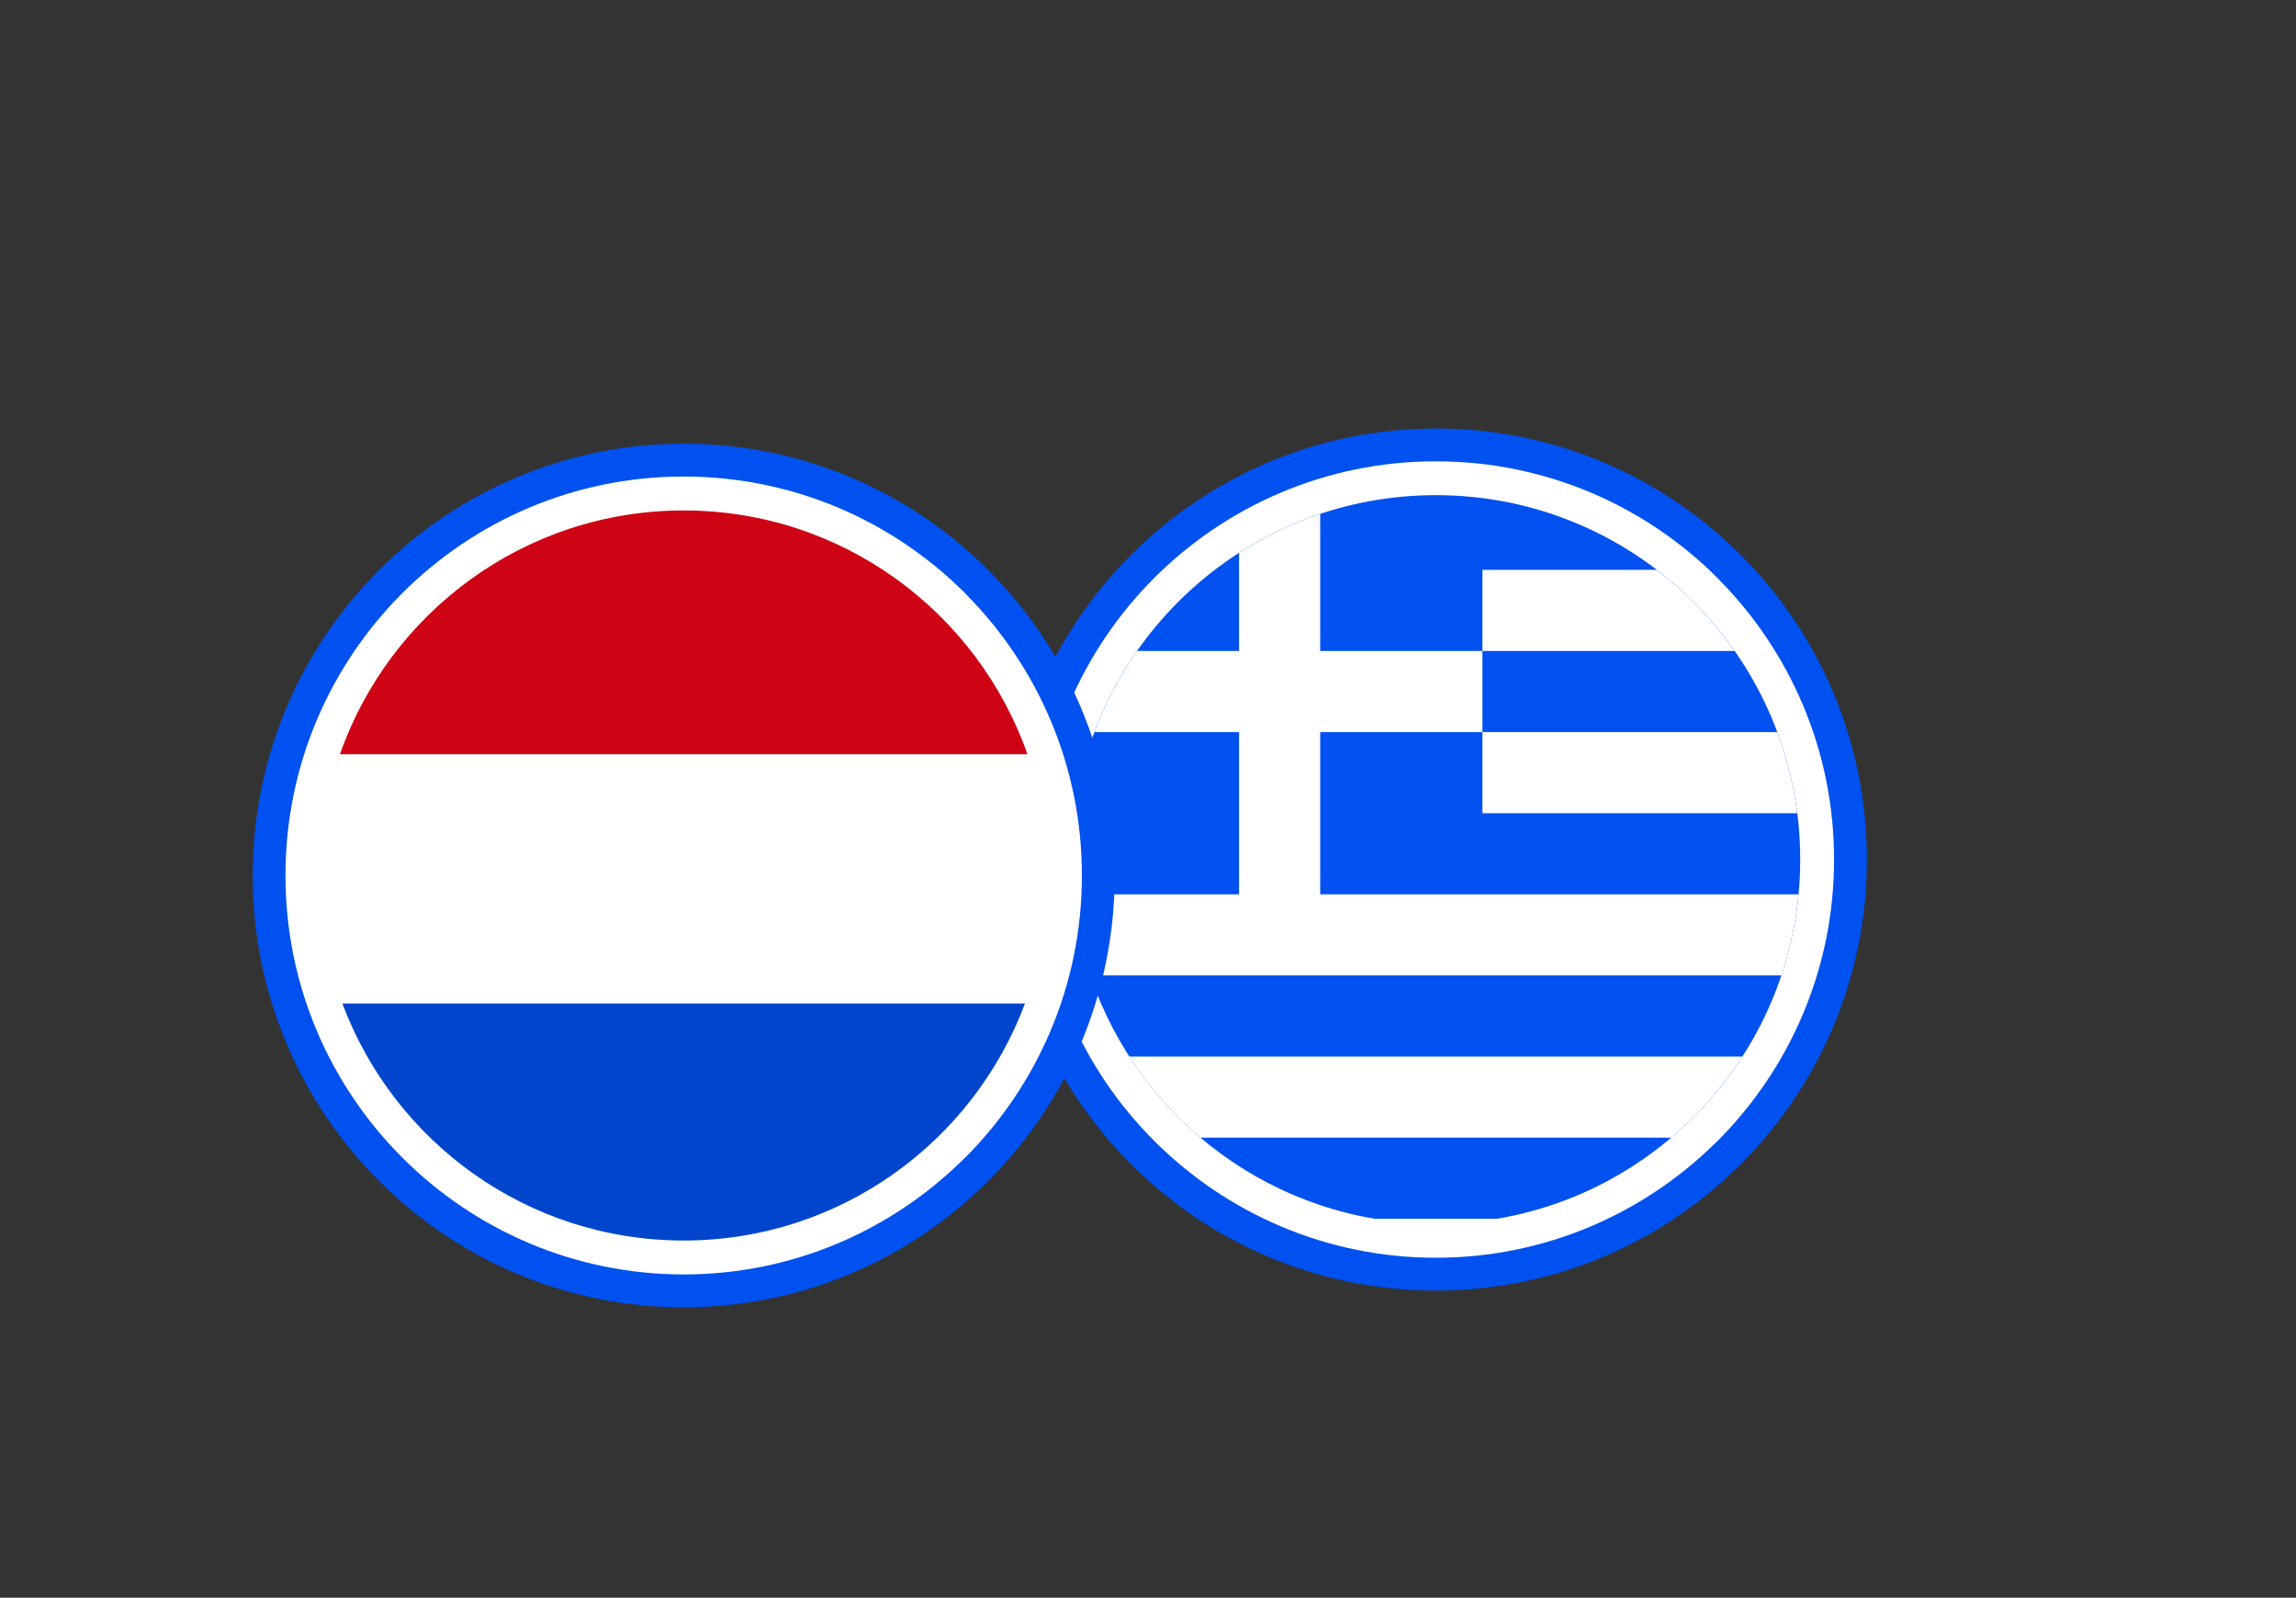
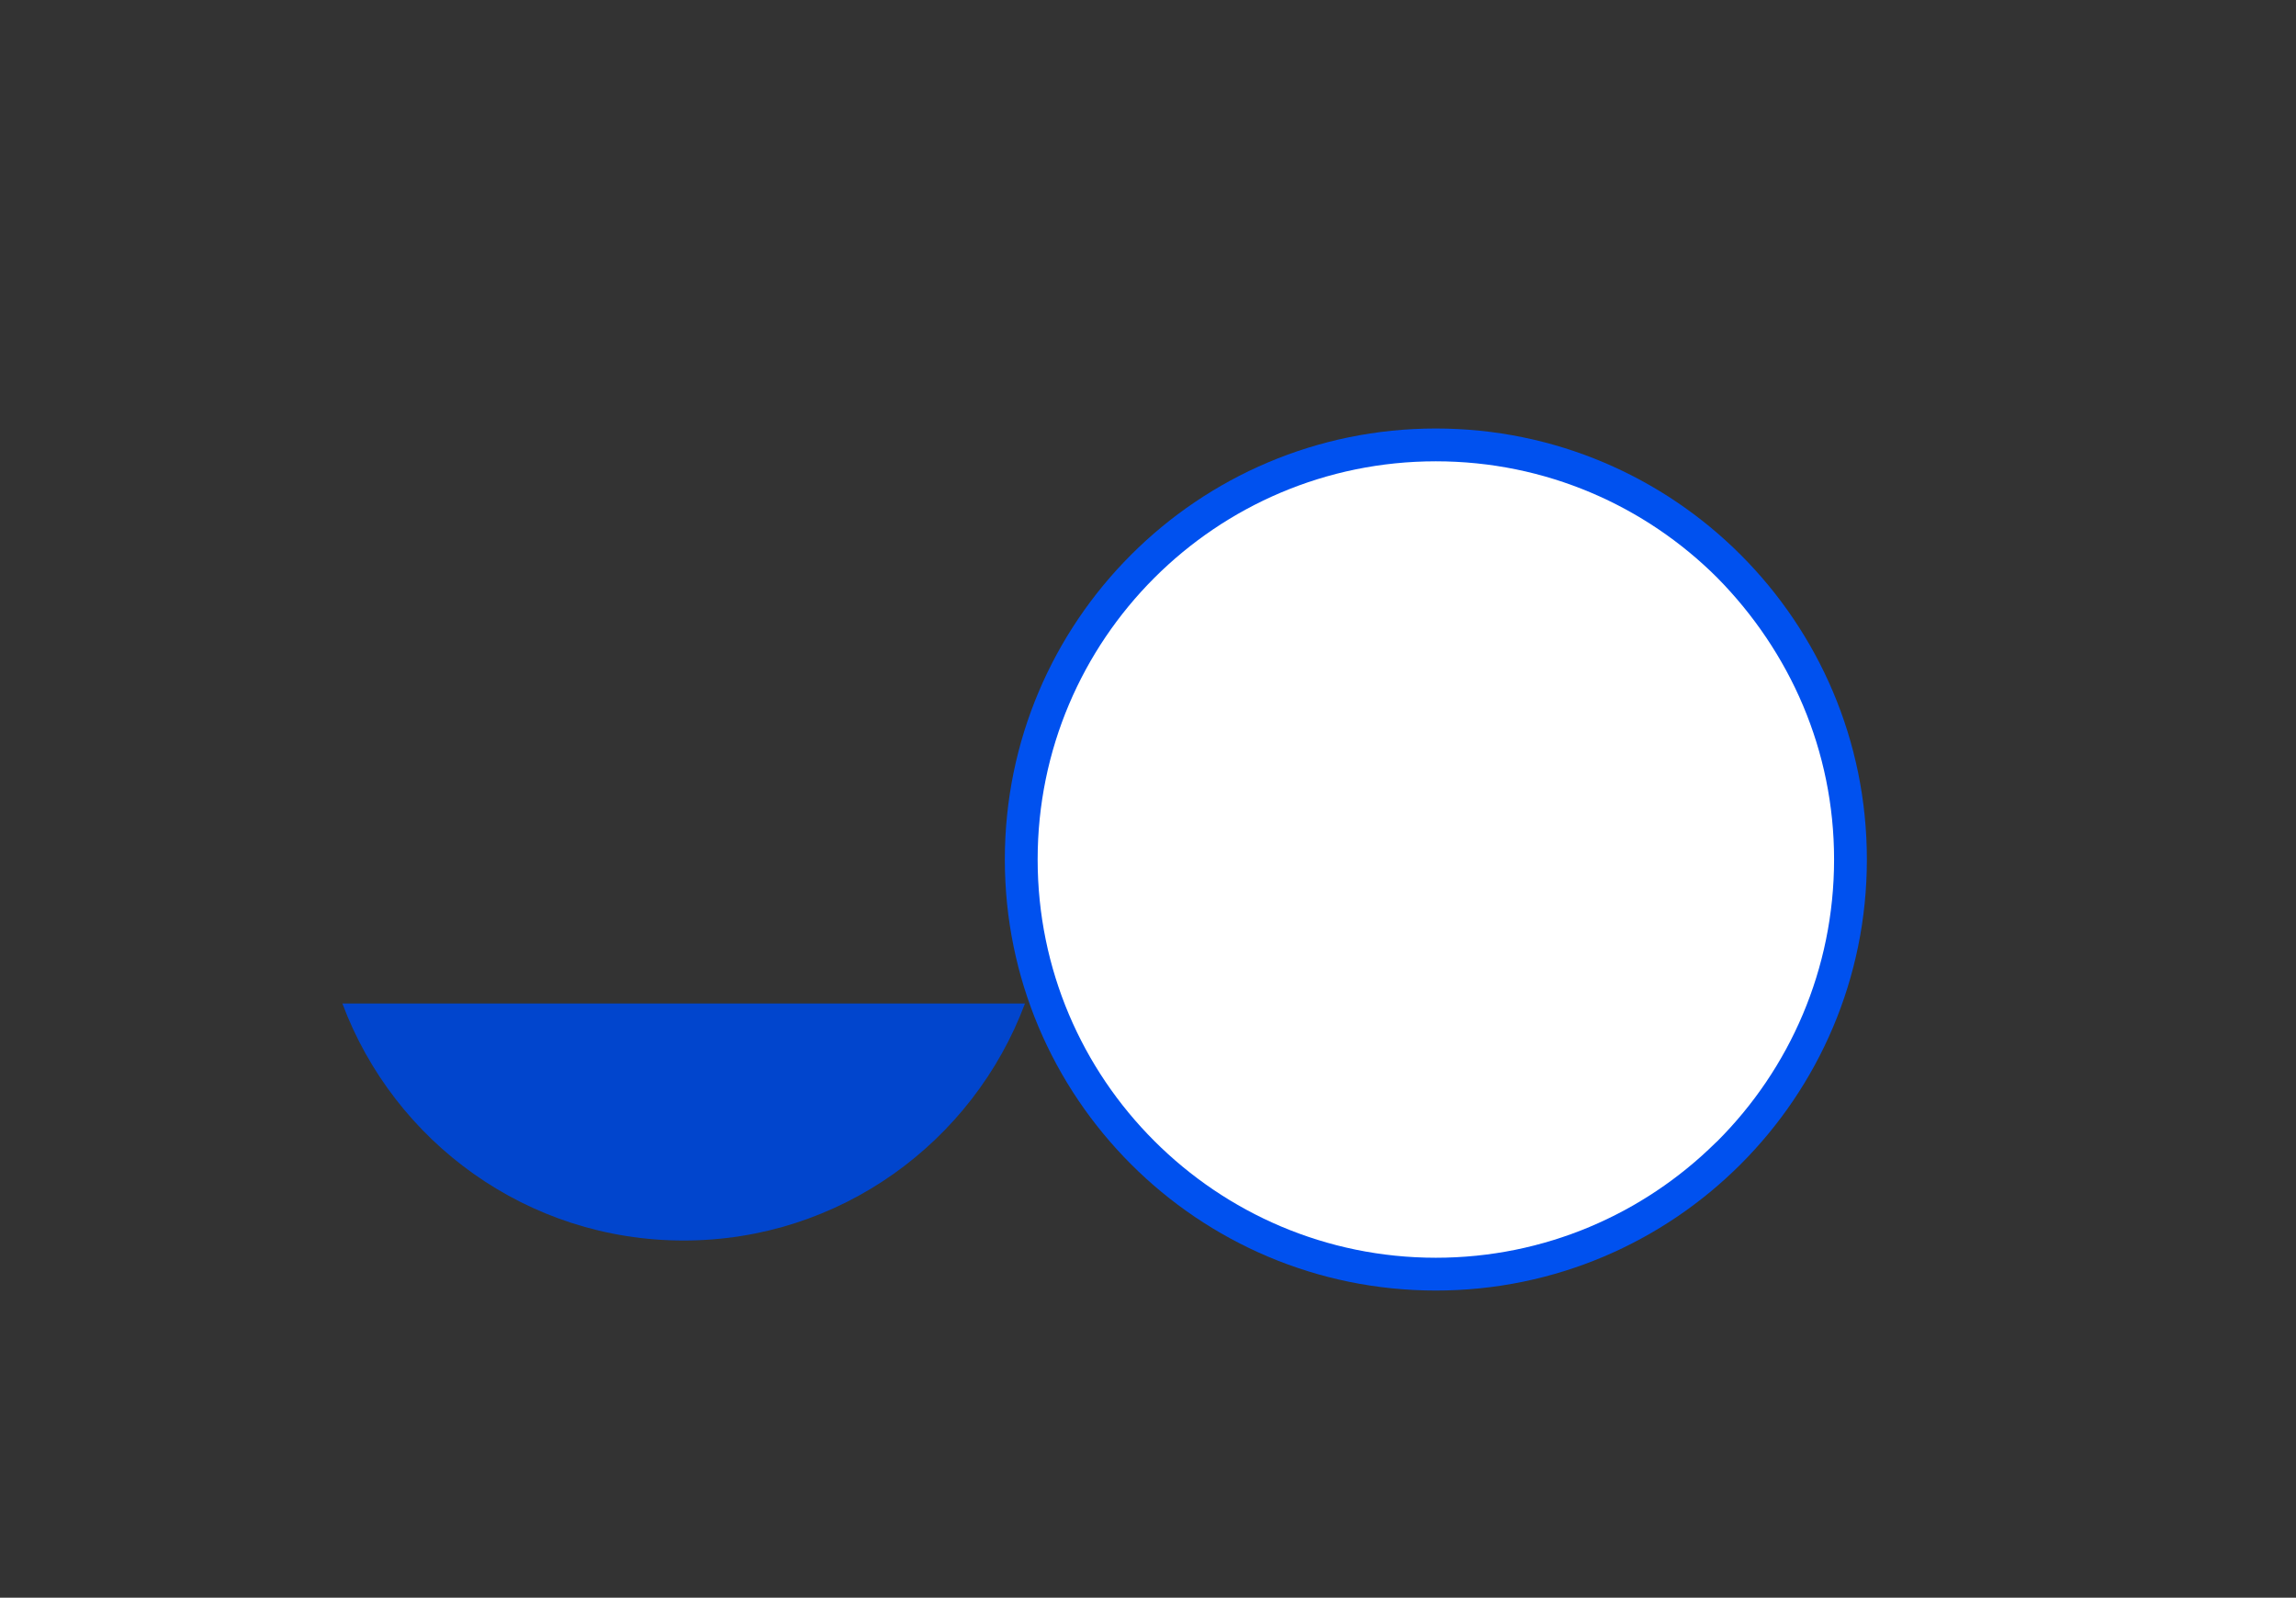
<svg xmlns="http://www.w3.org/2000/svg" width="993" height="691" viewBox="0 0 993 691" fill="none">
  <rect x="0" y="0" width="993" height="691" fill="#333333" stroke="none" />
  <g clip-path="url(#clip0_24_957)">
    <path d="M620.993 185.325C672.461 185.325 719.072 206.194 752.802 239.931C786.538 273.661 807.408 320.272 807.408 371.74C807.408 423.208 786.538 469.819 752.802 503.548C719.072 537.285 672.461 558.155 620.993 558.155C569.525 558.155 522.914 537.285 489.185 503.548C455.448 469.819 434.578 423.208 434.578 371.74C434.578 320.272 455.448 273.661 489.185 239.931C522.914 206.194 569.525 185.325 620.993 185.325Z" fill="#0051EF" />
-     <path d="M620.993 199.51C668.544 199.51 711.623 218.792 742.782 249.951L743.576 250.81C774.261 281.911 793.223 324.626 793.223 371.733C793.223 419.29 773.926 462.362 742.767 493.521L741.908 494.315C710.793 525.015 668.07 543.97 620.993 543.97C573.494 543.97 530.429 524.666 499.255 493.485C468.06 462.362 448.771 419.29 448.771 371.733C448.771 324.175 468.053 281.11 499.212 249.951C530.371 218.792 573.443 199.51 620.993 199.51Z" fill="white" />
-     <path d="M647.426 527.112H594.568C528.9 516.029 477.046 464.314 465.723 398.733V344.739C478.524 270.566 543.165 214.153 620.993 214.153C708.026 214.153 778.58 284.707 778.58 371.732C778.58 449.757 721.861 514.544 647.426 527.112Z" fill="#0051EF" />
-     <path d="M570.974 222.258V281.532H641.142V246.441H716.56C729.516 256.336 740.866 268.173 750.209 281.532H641.142V316.616H570.974V386.784H777.851C776.694 398.93 774.181 410.676 770.438 421.861H471.555C469.024 414.312 467.074 406.58 465.723 398.734V386.784H535.89V316.616H473.332C477.979 304.19 484.179 292.402 491.784 281.532H535.89V239.094C546.74 232.118 558.515 226.424 570.974 222.258ZM768.662 316.616C772.82 327.765 775.754 339.518 777.305 351.708H641.142V316.616H768.662ZM753.566 456.952C745.088 470.099 734.714 481.922 722.779 492.036H519.215C507.276 481.926 496.901 470.103 488.427 456.952H753.566Z" fill="white" />
+     <path d="M620.993 199.51C668.544 199.51 711.623 218.792 742.782 249.951C774.261 281.911 793.223 324.626 793.223 371.733C793.223 419.29 773.926 462.362 742.767 493.521L741.908 494.315C710.793 525.015 668.07 543.97 620.993 543.97C573.494 543.97 530.429 524.666 499.255 493.485C468.06 462.362 448.771 419.29 448.771 371.733C448.771 324.175 468.053 281.11 499.212 249.951C530.371 218.792 573.443 199.51 620.993 199.51Z" fill="white" />
  </g>
-   <path d="M295.683 191.884C347.151 191.884 393.762 212.793 427.492 246.592C461.228 280.383 482.098 327.08 482.098 378.643C482.098 430.206 461.228 476.903 427.492 510.695C393.762 544.494 347.151 565.402 295.683 565.402C244.215 565.402 197.604 544.494 163.875 510.695C130.138 476.903 109.268 430.206 109.268 378.643C109.268 327.08 130.138 280.383 163.875 246.592C197.604 212.793 244.215 191.884 295.683 191.884Z" fill="#0051EF" />
-   <path d="M295.683 206.095C343.234 206.095 386.313 225.413 417.472 256.63L418.266 257.49C448.951 288.649 467.913 331.443 467.913 378.636C467.913 426.281 448.616 469.433 417.457 500.649L416.598 501.444C385.483 532.201 342.76 551.191 295.683 551.191C248.184 551.191 205.119 531.851 173.945 500.613C142.75 469.433 123.46 426.281 123.46 378.636C123.46 330.99 142.743 287.846 173.902 256.63C205.061 225.413 248.133 206.095 295.683 206.095Z" fill="white" />
  <path d="M443.293 434.014C420.894 493.894 363.273 536.52 295.683 536.52C228.027 536.52 170.464 493.901 148.08 434.014H443.293Z" fill="#0145CD" />
-   <path d="M147.017 326.197H444.356C422.766 264.793 364.365 220.766 295.683 220.766C227.001 220.766 168.608 264.793 147.017 326.197Z" fill="#CE0414" />
  <defs>
    <clipPath id="clip0_24_957">
      <rect width="558.155" height="558.155" fill="white" transform="translate(434.578)" />
    </clipPath>
  </defs>
</svg>